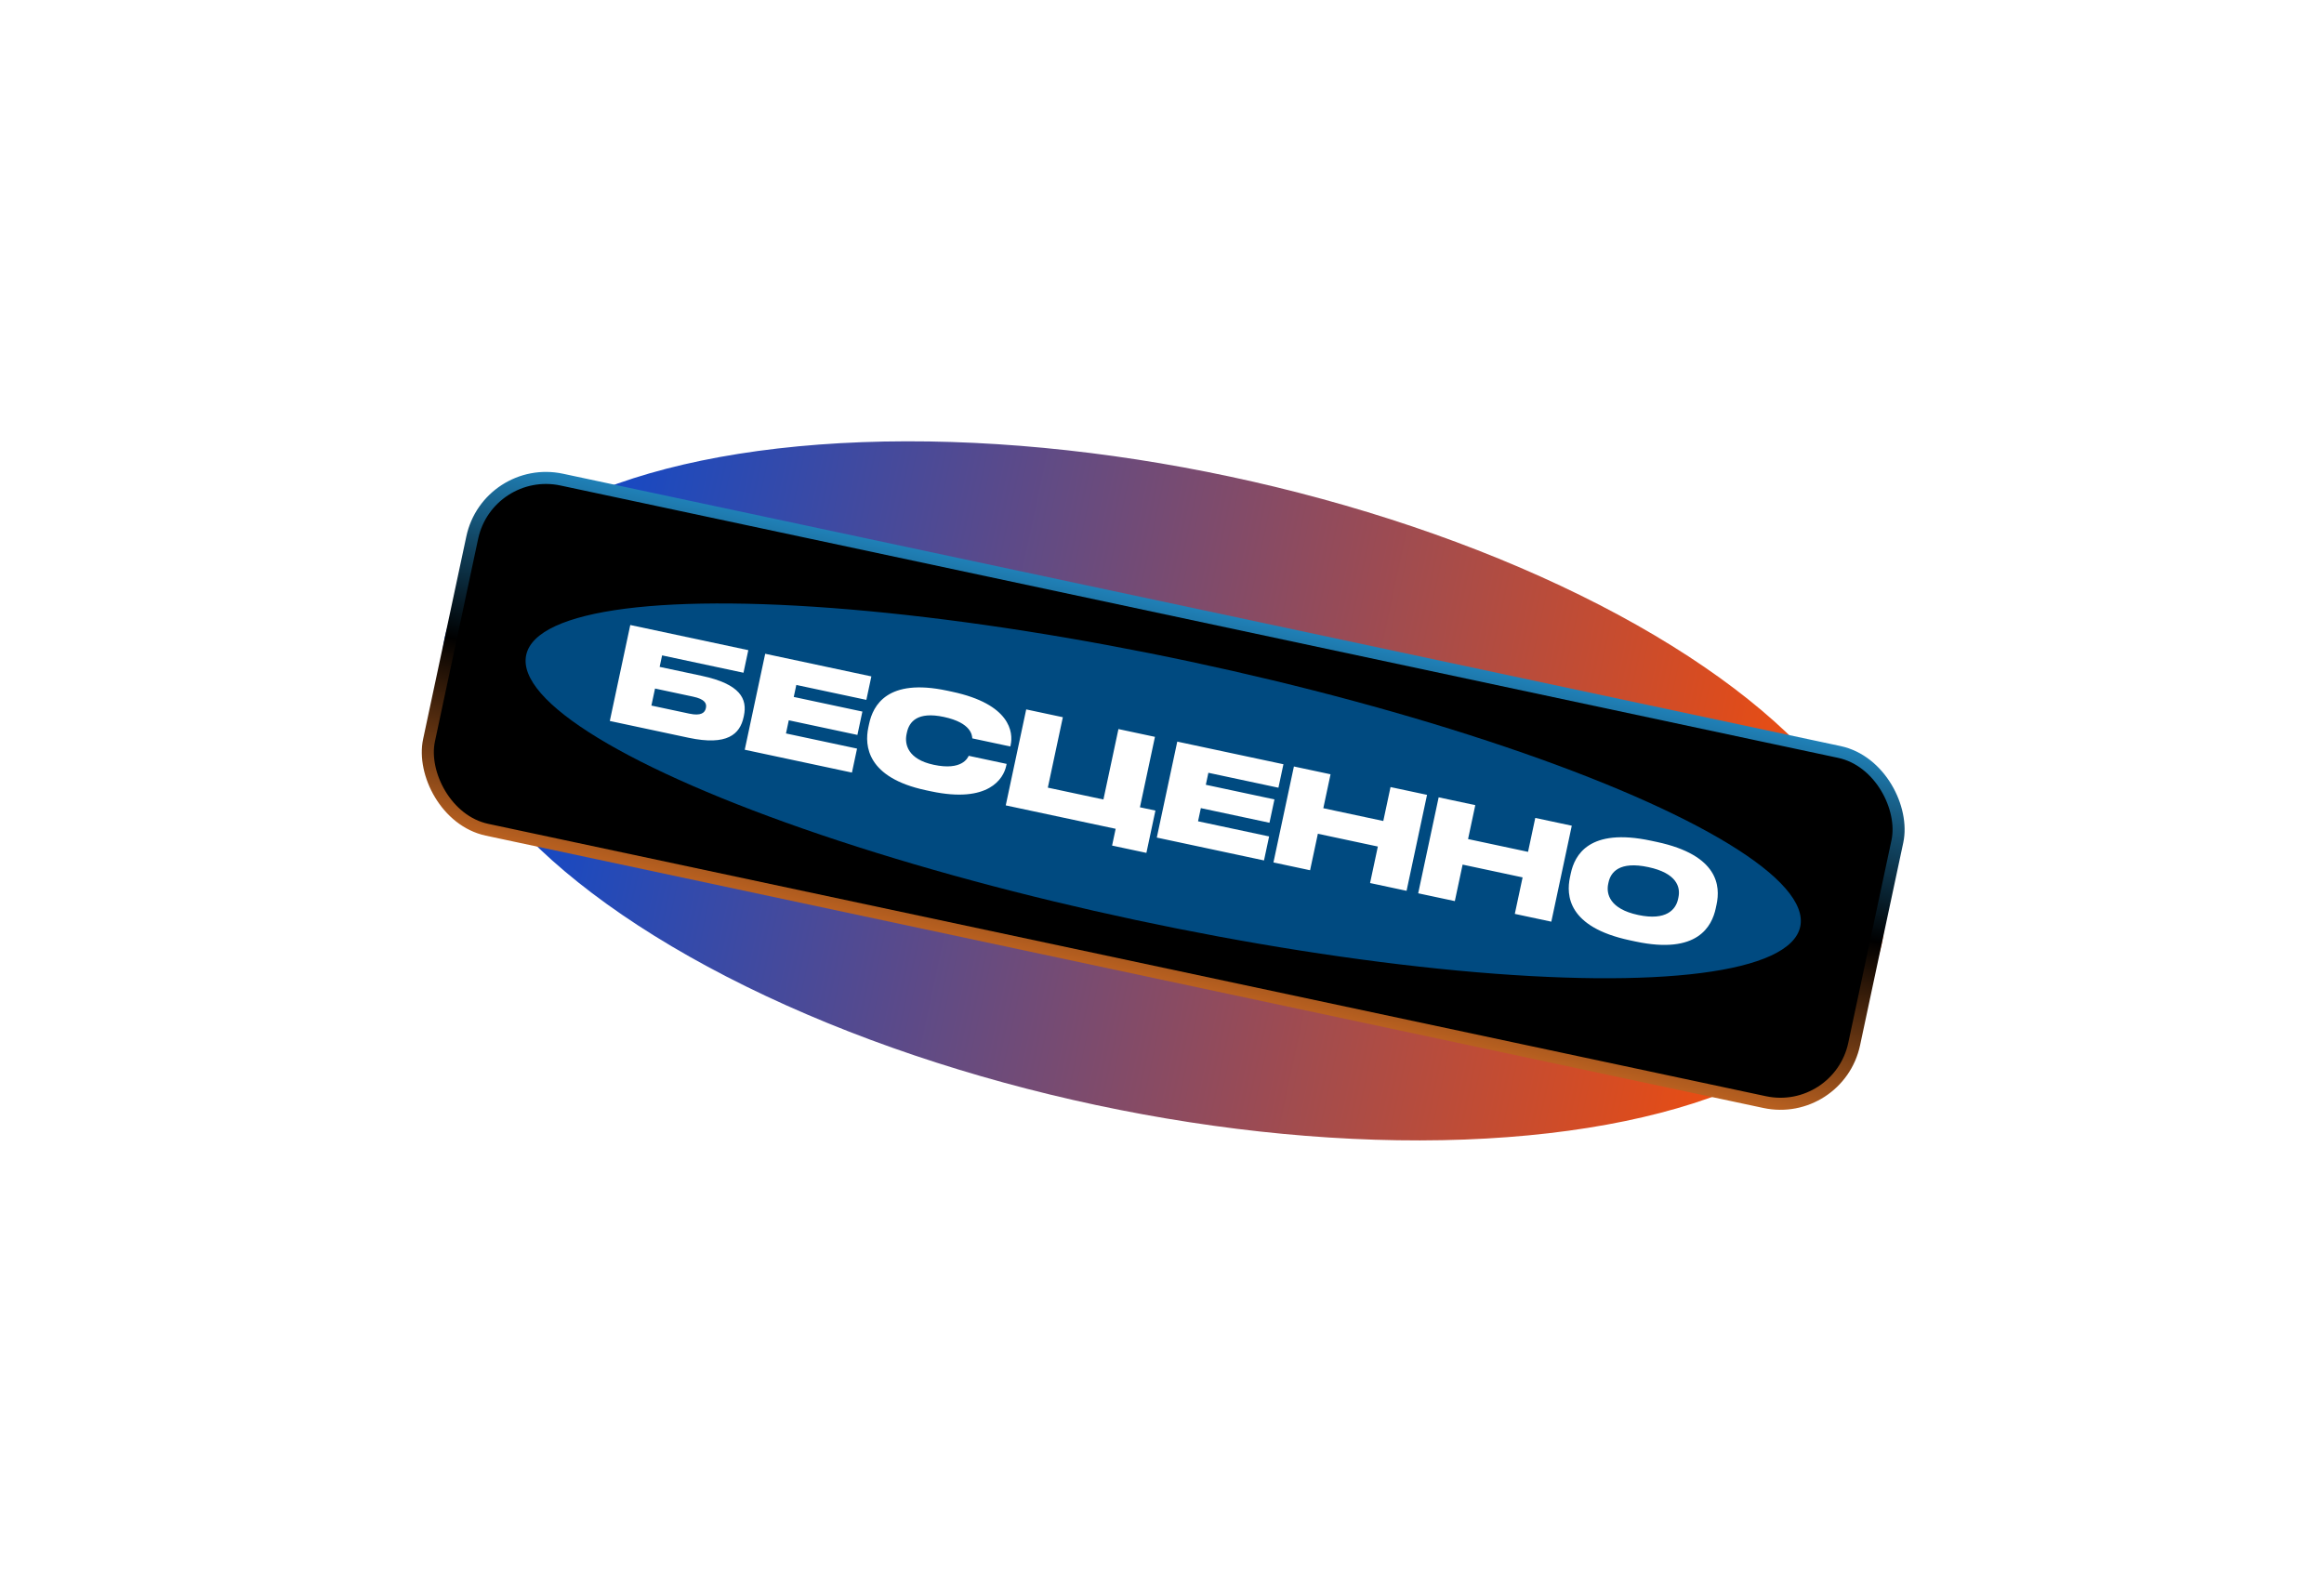
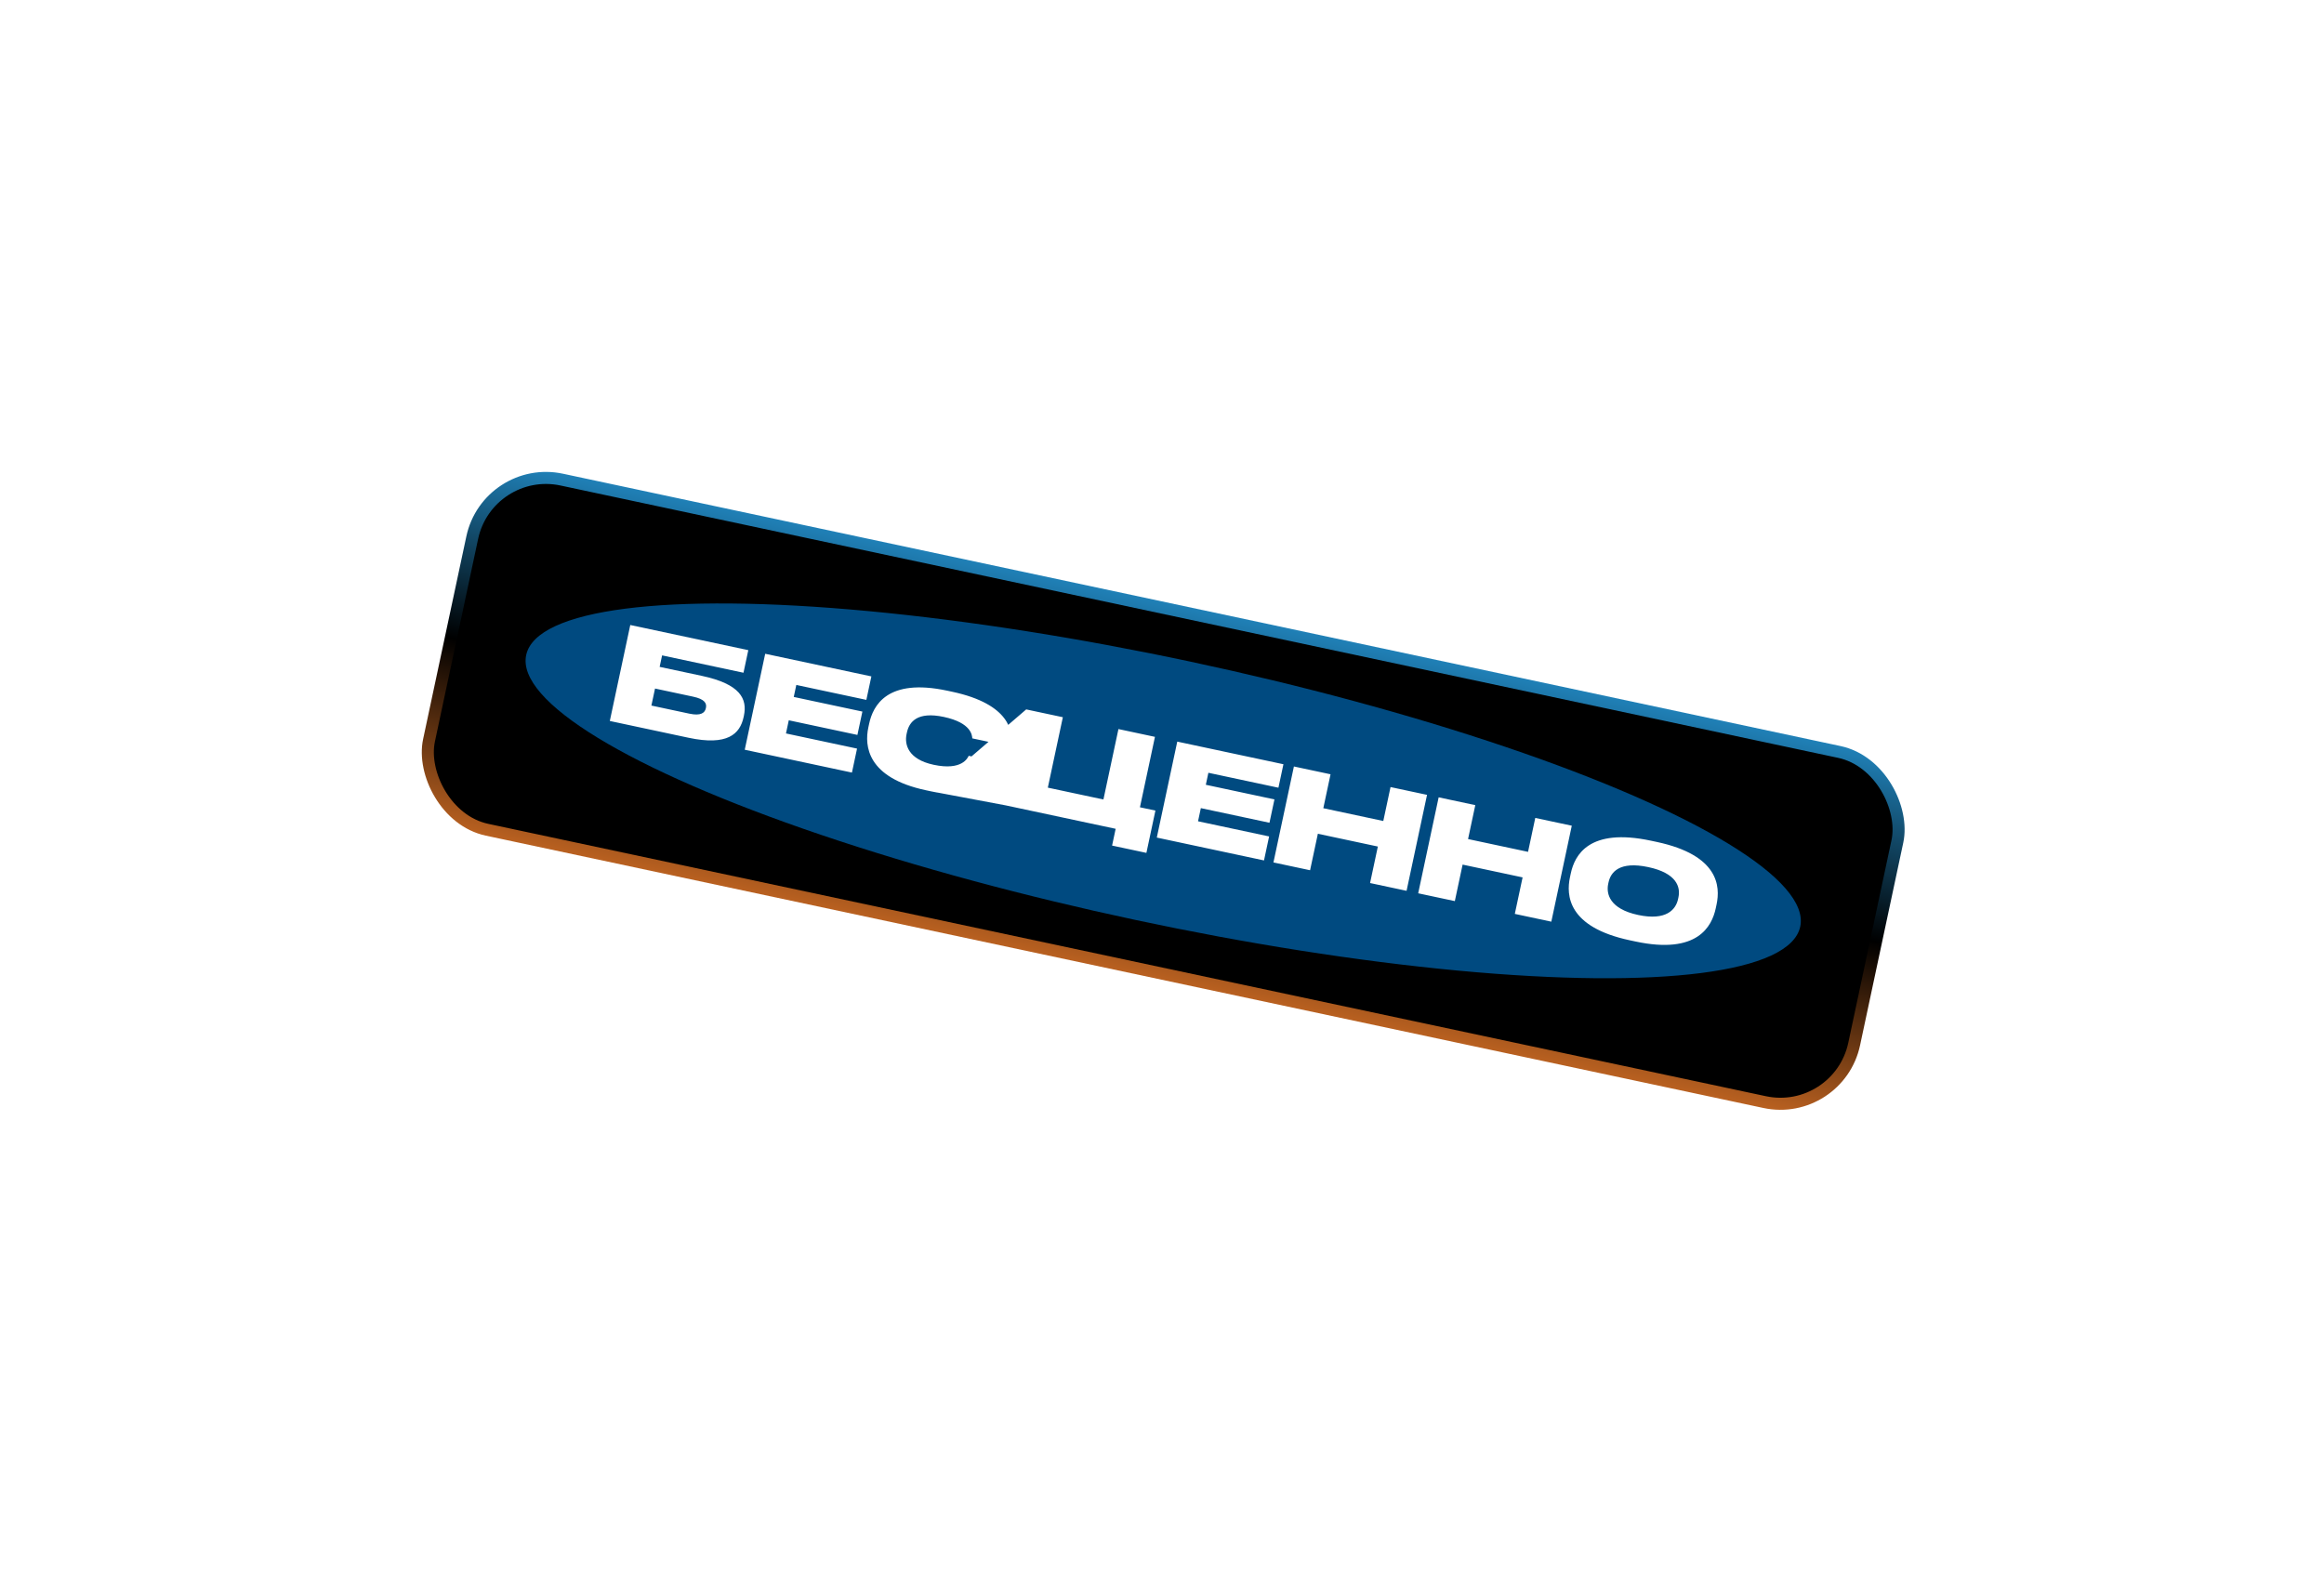
<svg xmlns="http://www.w3.org/2000/svg" width="420" height="286" viewBox="0 0 420 286" fill="none">
  <g filter="url(#filter0_f_864_903)">
-     <ellipse cx="210.218" cy="142.942" rx="132.76" ry="58.068" transform="rotate(12.035 210.218 142.942)" fill="url(#paint0_linear_864_903)" />
-   </g>
+     </g>
  <rect x="88.186" y="83.844" width="263.344" height="64.708" rx="13.629" transform="rotate(12.035 88.186 83.844)" fill="black" stroke="url(#paint1_linear_864_903)" stroke-width="2.177" />
  <g filter="url(#filter1_f_864_903)">
    <ellipse cx="210.218" cy="142.941" rx="117.712" ry="23.866" transform="rotate(12.035 210.218 142.941)" fill="#0094FF" fill-opacity="0.5" />
  </g>
  <g filter="url(#filter2_d_864_903)">
-     <path d="M110.207 130.311L113.905 112.966L135.236 117.513L134.366 121.593L119.656 118.457L119.214 120.532L126.814 122.152C133.831 123.648 135.087 126.329 134.436 129.383L134.391 129.593C133.73 132.693 131.445 134.838 124.428 133.342L110.207 130.311ZM117.723 127.526L124.6 128.992C126.675 129.434 127.388 128.831 127.562 128.015L127.577 127.945C127.756 127.106 127.331 126.357 125.256 125.915L118.379 124.448L117.723 127.526ZM138.289 118.164L157.476 122.255L156.571 126.498L143.912 123.799L143.45 125.967L155.853 128.611L154.953 132.831L142.551 130.187L142.044 132.565L154.889 135.303L153.965 139.639L134.592 135.509L138.289 118.164ZM168.238 143.024L167.329 142.83C156.675 140.558 156.225 134.784 156.925 131.496L157.07 130.82C157.775 127.51 160.349 122.526 171.166 124.832L172.075 125.026C182.613 127.273 183.133 132.38 182.655 134.618L182.591 134.921L175.714 133.455C175.673 132.959 175.604 130.653 170.568 129.579C165.789 128.56 164.311 130.463 163.899 132.398L163.839 132.678C163.441 134.543 164.085 137.239 168.748 138.233C173.853 139.322 174.888 136.983 175.066 136.607L181.92 138.068L181.84 138.441C181.358 140.702 178.683 145.25 168.238 143.024ZM181.762 145.566L185.46 128.221L192.081 129.632L189.367 142.361L199.415 144.503L202.129 131.774L208.726 133.181L206.013 145.91L208.81 146.506L207.18 154.153L200.979 152.831L201.625 149.8L181.762 145.566ZM212.759 134.041L231.945 138.131L231.041 142.374L218.382 139.675L217.92 141.843L230.322 144.488L229.423 148.707L217.02 146.063L216.513 148.441L229.359 151.18L228.434 155.516L209.061 151.386L212.759 134.041ZM230.141 155.88L233.839 138.535L240.46 139.946L239.153 146.078L249.993 148.389L251.3 142.257L257.898 143.664L254.2 161.009L247.603 159.602L249.009 153.005L238.169 150.694L236.762 157.291L230.141 155.88ZM256.3 161.457L259.998 144.112L266.619 145.523L265.312 151.655L276.152 153.966L277.459 147.834L284.057 149.241L280.359 166.586L273.761 165.179L275.168 158.582L264.327 156.271L262.921 162.868L256.3 161.457ZM298.372 151.952L299.421 152.175C310.612 154.561 310.919 160.208 310.223 163.472L310.074 164.171C309.383 167.411 306.798 172.564 295.584 170.173L294.535 169.949C283.298 167.554 283.039 161.795 283.73 158.555L283.879 157.855C284.575 154.592 287.135 149.556 298.372 151.952ZM303.265 162.5L303.334 162.174C303.727 160.332 303.02 157.817 297.891 156.724C292.669 155.61 291.091 157.638 290.699 159.48L290.639 159.759C290.251 161.578 290.918 164.279 296.047 165.373C301.176 166.466 302.867 164.365 303.265 162.5Z" fill="white" />
+     <path d="M110.207 130.311L113.905 112.966L135.236 117.513L134.366 121.593L119.656 118.457L119.214 120.532L126.814 122.152C133.831 123.648 135.087 126.329 134.436 129.383L134.391 129.593C133.73 132.693 131.445 134.838 124.428 133.342L110.207 130.311ZM117.723 127.526L124.6 128.992C126.675 129.434 127.388 128.831 127.562 128.015L127.577 127.945C127.756 127.106 127.331 126.357 125.256 125.915L118.379 124.448L117.723 127.526ZM138.289 118.164L157.476 122.255L156.571 126.498L143.912 123.799L143.45 125.967L155.853 128.611L154.953 132.831L142.551 130.187L142.044 132.565L154.889 135.303L153.965 139.639L134.592 135.509L138.289 118.164ZM168.238 143.024L167.329 142.83C156.675 140.558 156.225 134.784 156.925 131.496L157.07 130.82C157.775 127.51 160.349 122.526 171.166 124.832L172.075 125.026C182.613 127.273 183.133 132.38 182.655 134.618L182.591 134.921L175.714 133.455C175.673 132.959 175.604 130.653 170.568 129.579C165.789 128.56 164.311 130.463 163.899 132.398L163.839 132.678C163.441 134.543 164.085 137.239 168.748 138.233C173.853 139.322 174.888 136.983 175.066 136.607L181.92 138.068L181.84 138.441C181.358 140.702 178.683 145.25 168.238 143.024ZL185.46 128.221L192.081 129.632L189.367 142.361L199.415 144.503L202.129 131.774L208.726 133.181L206.013 145.91L208.81 146.506L207.18 154.153L200.979 152.831L201.625 149.8L181.762 145.566ZM212.759 134.041L231.945 138.131L231.041 142.374L218.382 139.675L217.92 141.843L230.322 144.488L229.423 148.707L217.02 146.063L216.513 148.441L229.359 151.18L228.434 155.516L209.061 151.386L212.759 134.041ZM230.141 155.88L233.839 138.535L240.46 139.946L239.153 146.078L249.993 148.389L251.3 142.257L257.898 143.664L254.2 161.009L247.603 159.602L249.009 153.005L238.169 150.694L236.762 157.291L230.141 155.88ZM256.3 161.457L259.998 144.112L266.619 145.523L265.312 151.655L276.152 153.966L277.459 147.834L284.057 149.241L280.359 166.586L273.761 165.179L275.168 158.582L264.327 156.271L262.921 162.868L256.3 161.457ZM298.372 151.952L299.421 152.175C310.612 154.561 310.919 160.208 310.223 163.472L310.074 164.171C309.383 167.411 306.798 172.564 295.584 170.173L294.535 169.949C283.298 167.554 283.039 161.795 283.73 158.555L283.879 157.855C284.575 154.592 287.135 149.556 298.372 151.952ZM303.265 162.5L303.334 162.174C303.727 160.332 303.02 157.817 297.891 156.724C292.669 155.61 291.091 157.638 290.699 159.48L290.639 159.759C290.251 161.578 290.918 164.279 296.047 165.373C301.176 166.466 302.867 164.365 303.265 162.5Z" fill="white" />
  </g>
  <defs>
    <filter id="filter0_f_864_903" x="0.751" y="0.697" width="418.933" height="284.49" filterUnits="userSpaceOnUse" color-interpolation-filters="sRGB">
      <feFlood flood-opacity="0" result="BackgroundImageFix" />
      <feBlend mode="normal" in="SourceGraphic" in2="BackgroundImageFix" result="shape" />
      <feGaussianBlur stdDeviation="39.526" result="effect1_foregroundBlur_864_903" />
    </filter>
    <filter id="filter1_f_864_903" x="40.553" y="54.639" width="339.33" height="176.604" filterUnits="userSpaceOnUse" color-interpolation-filters="sRGB">
      <feFlood flood-opacity="0" result="BackgroundImageFix" />
      <feBlend mode="normal" in="SourceGraphic" in2="BackgroundImageFix" result="shape" />
      <feGaussianBlur stdDeviation="27.215" result="effect1_foregroundBlur_864_903" />
    </filter>
    <filter id="filter2_d_864_903" x="102.557" y="105.636" width="216.503" height="76.939" filterUnits="userSpaceOnUse" color-interpolation-filters="sRGB">
      <feFlood flood-opacity="0" result="BackgroundImageFix" />
      <feColorMatrix in="SourceAlpha" type="matrix" values="0 0 0 0 0 0 0 0 0 0 0 0 0 0 0 0 0 0 127 0" result="hardAlpha" />
      <feOffset />
      <feGaussianBlur stdDeviation="3.502" />
      <feComposite in2="hardAlpha" operator="out" />
      <feColorMatrix type="matrix" values="0 0 0 0 0 0 0 0 0 0.58 0 0 0 0 1 0 0 0 0.75 0" />
      <feBlend mode="normal" in2="BackgroundImageFix" result="effect1_dropShadow_864_903" />
      <feBlend mode="normal" in="SourceGraphic" in2="effect1_dropShadow_864_903" result="shape" />
    </filter>
    <linearGradient id="paint0_linear_864_903" x1="77.457" y1="142.942" x2="342.978" y2="142.942" gradientUnits="userSpaceOnUse">
      <stop stop-color="#0049D6" />
      <stop offset="1" stop-color="#FF4D00" />
    </linearGradient>
    <linearGradient id="paint1_linear_864_903" x1="220.109" y1="82.552" x2="220.109" y2="149.437" gradientUnits="userSpaceOnUse">
      <stop stop-color="#2081B8" />
      <stop offset="0.5" />
      <stop offset="1" stop-color="#B86020" />
    </linearGradient>
  </defs>
</svg>